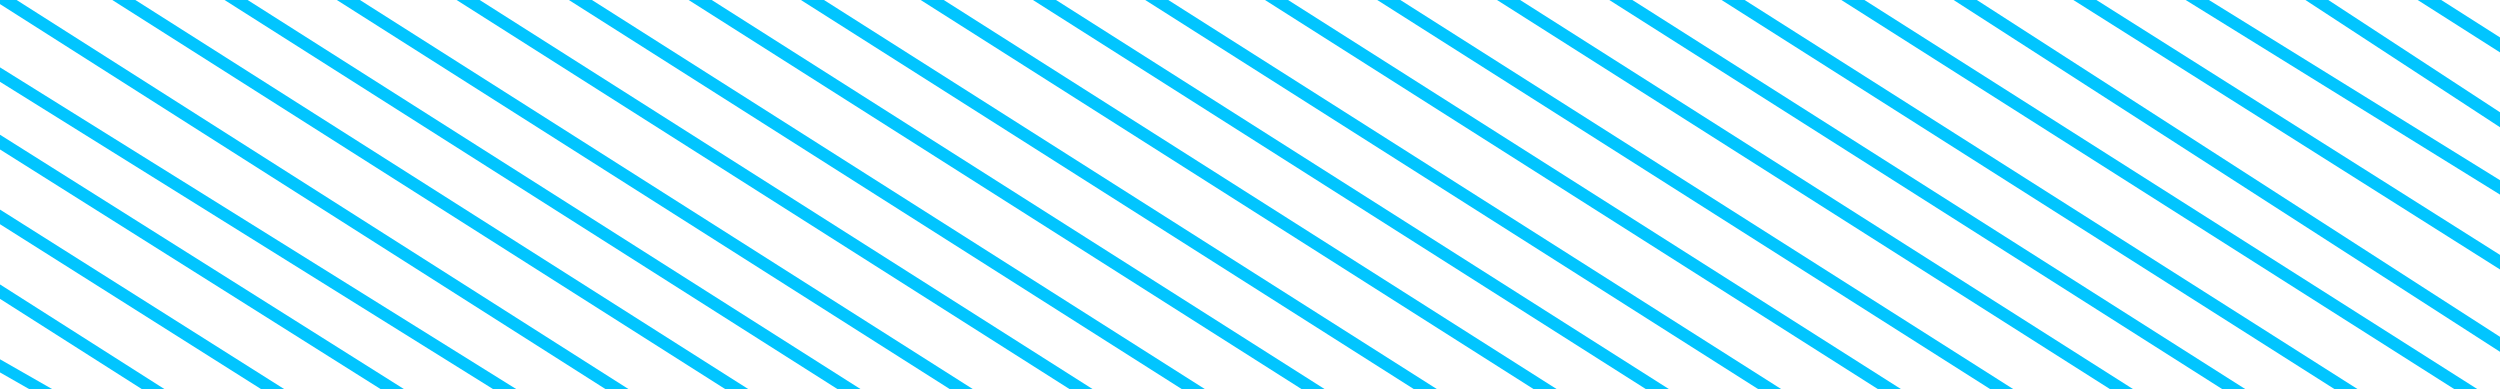
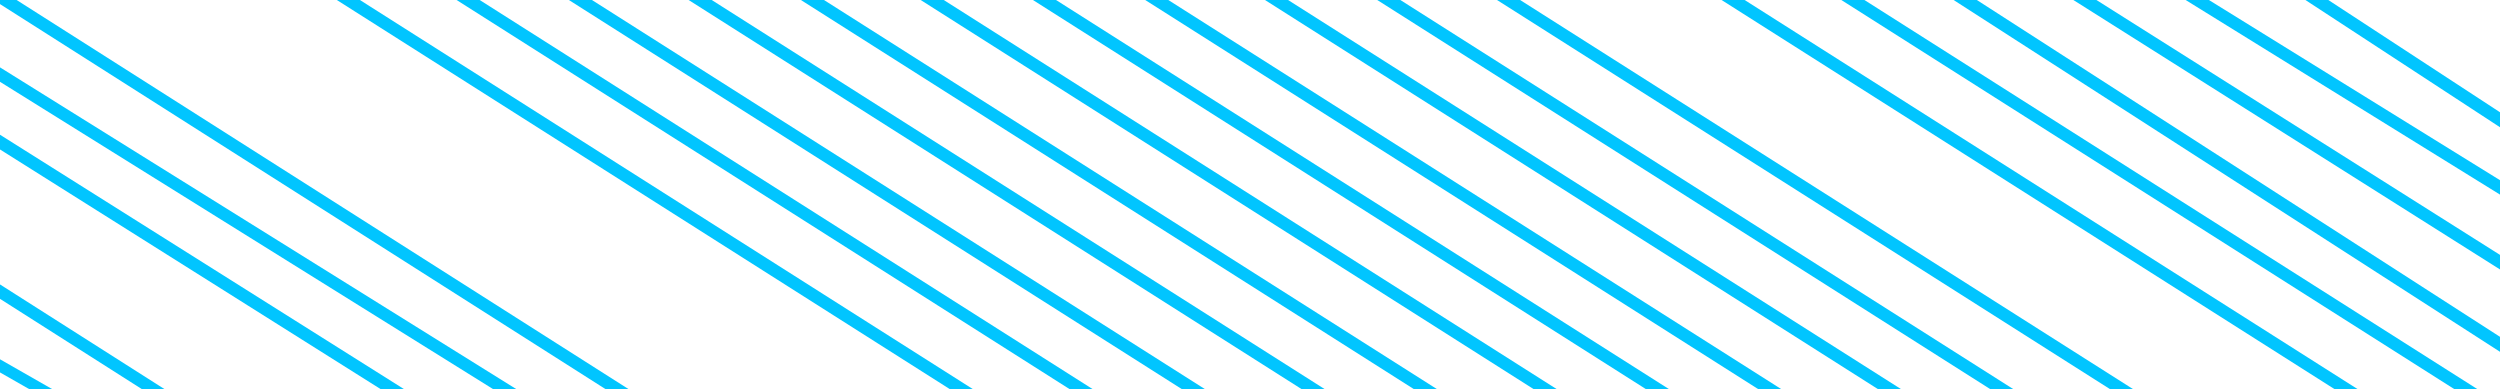
<svg xmlns="http://www.w3.org/2000/svg" width="334px" height="52px" viewBox="0 0 334 52" version="1.1">
  <title>title_lines</title>
  <g id="01_New-Pages" stroke="none" stroke-width="1" fill="none" fill-rule="evenodd">
    <g id="00_Home" transform="translate(-1138, -1270)" fill="#01C5FF">
      <g id="title_lines" transform="translate(1138, 1270)">
-         <polygon id="Fill-1" points="323 0 334 7 334 4.999 326.145 0" />
        <polygon id="Fill-2" points="308 0 334 17 334 14.999 311.06 0" />
        <polygon id="Fill-3" points="292 0 334 26 334 24.074 295.111 0" />
        <polygon id="Fill-4" points="277 0 334 36 334 34.054 280.081 0" />
        <polygon id="Fill-5" points="261 0 334 47 334 45 264.107 0" />
        <polygon id="Fill-6" points="246 0 327.916 52 331 52 249.084 0" />
        <polygon id="Fill-7" points="230 0 311.915 52 315 52 233.084 0" />
-         <polygon id="Fill-8" points="215 0 296.916 52 300 52 218.084 0" />
        <polygon id="Fill-9" points="200 0 281.916 52 285 52 203.085 0" />
        <polygon id="Fill-10" points="184 0 265.916 52 269 52 187.085 0" />
        <polygon id="Fill-11" points="169 0 250.915 52 254 52 172.085 0" />
        <polygon id="Fill-12" points="153 0 234.916 52 238 52 156.084 0" />
        <polygon id="Fill-13" points="138 0 219.916 52 223 52 141.084 0" />
        <polygon id="Fill-14" points="123 0 204.916 52 208 52 126.084 0" />
        <polygon id="Fill-15" points="107 0 188.916 52 192 52 110.084 0" />
        <polygon id="Fill-16" points="92 0 173.916 52 177 52 95.084 0" />
        <polygon id="Fill-17" points="76 0 157.916 52 161 52 79.084 0" />
        <polygon id="Fill-18" points="61 0 142.916 52 146 52 64.084 0" />
        <polygon id="Fill-19" points="45 0 126.916 52 130 52 48.084 0" />
-         <polygon id="Fill-20" points="30 0 111.916 52 115 52 33.084 0" />
-         <polygon id="Fill-21" points="15 0 96.916 52 100 52 18.084 0" />
        <polygon id="Fill-22" points="0 0 0 0.547 80.921 52 84 52 2.219 0" />
        <polygon id="Fill-23" points="0 10.93 65.902 52 69 52 0 9" />
        <polygon id="Fill-24" points="0 19.968 50.875 52 54 52 0 18" />
-         <polygon id="Fill-25" points="0 29.955 34.905 52 38 52 0 28" />
        <polygon id="Fill-26" points="0 39.924 18.977 52 22 52 0 38" />
        <polygon id="Fill-27" points="0 49.756 3.927 52 7 52 0 48" />
      </g>
    </g>
  </g>
</svg>